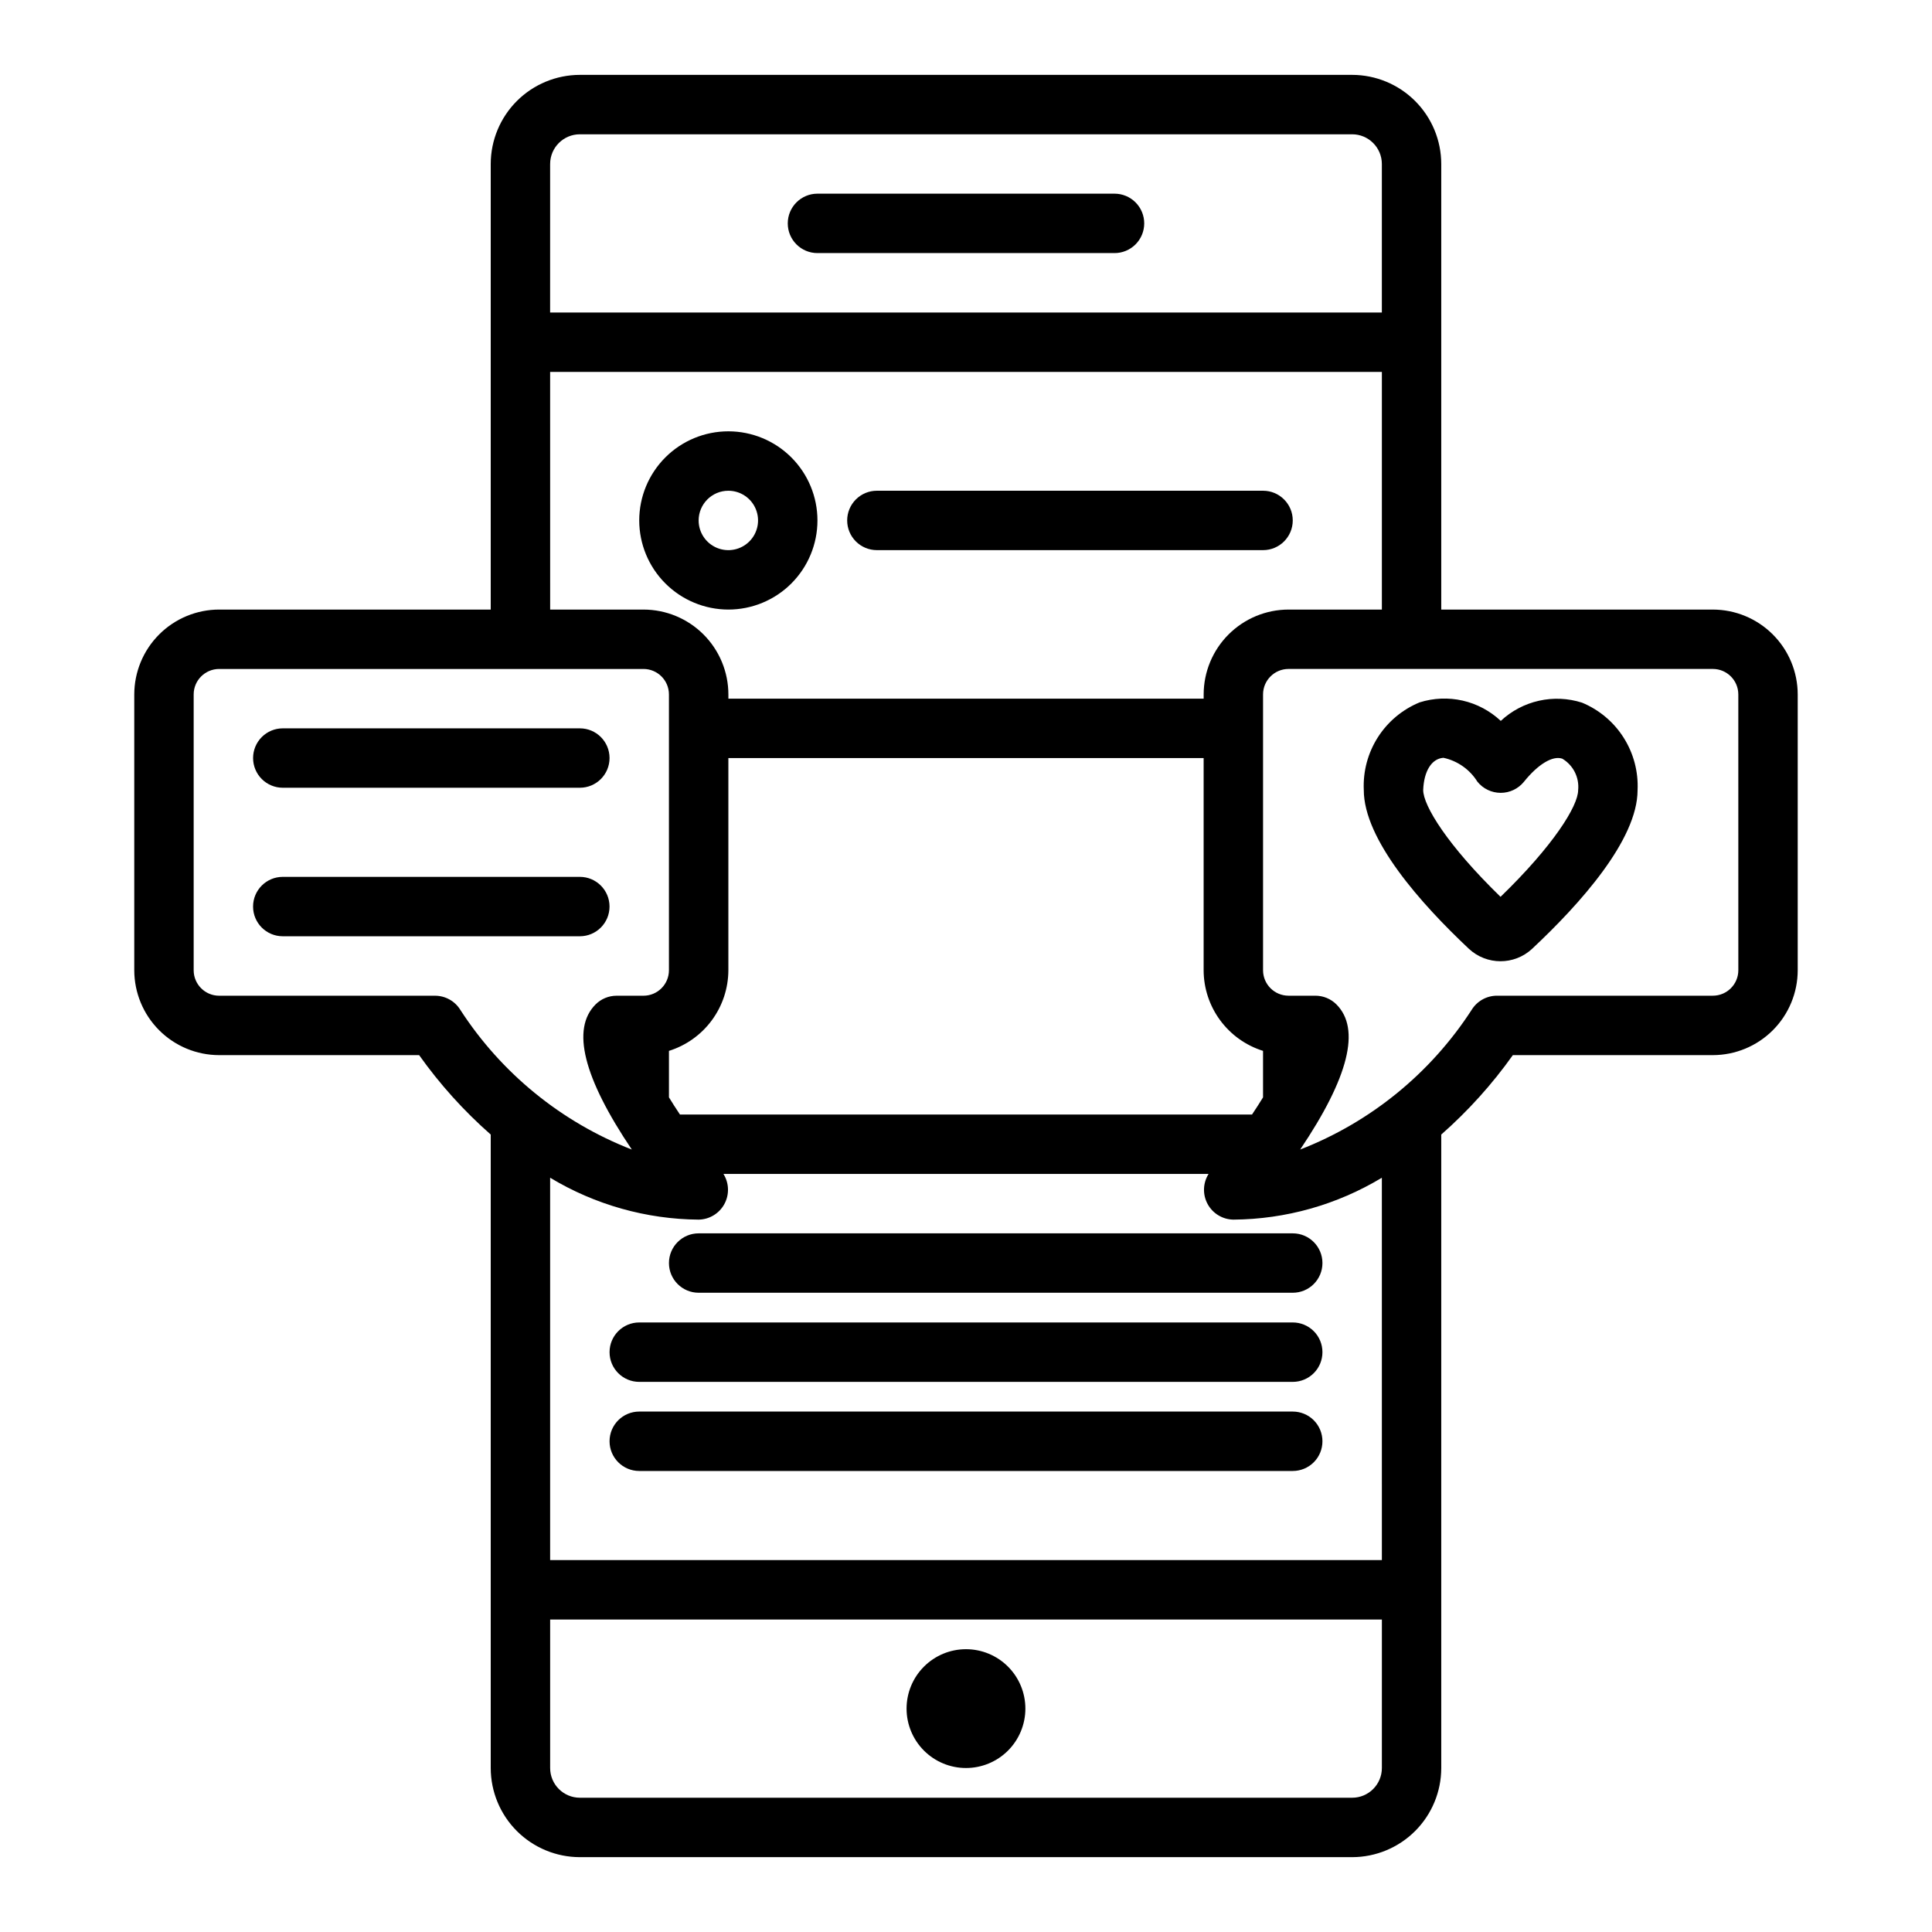
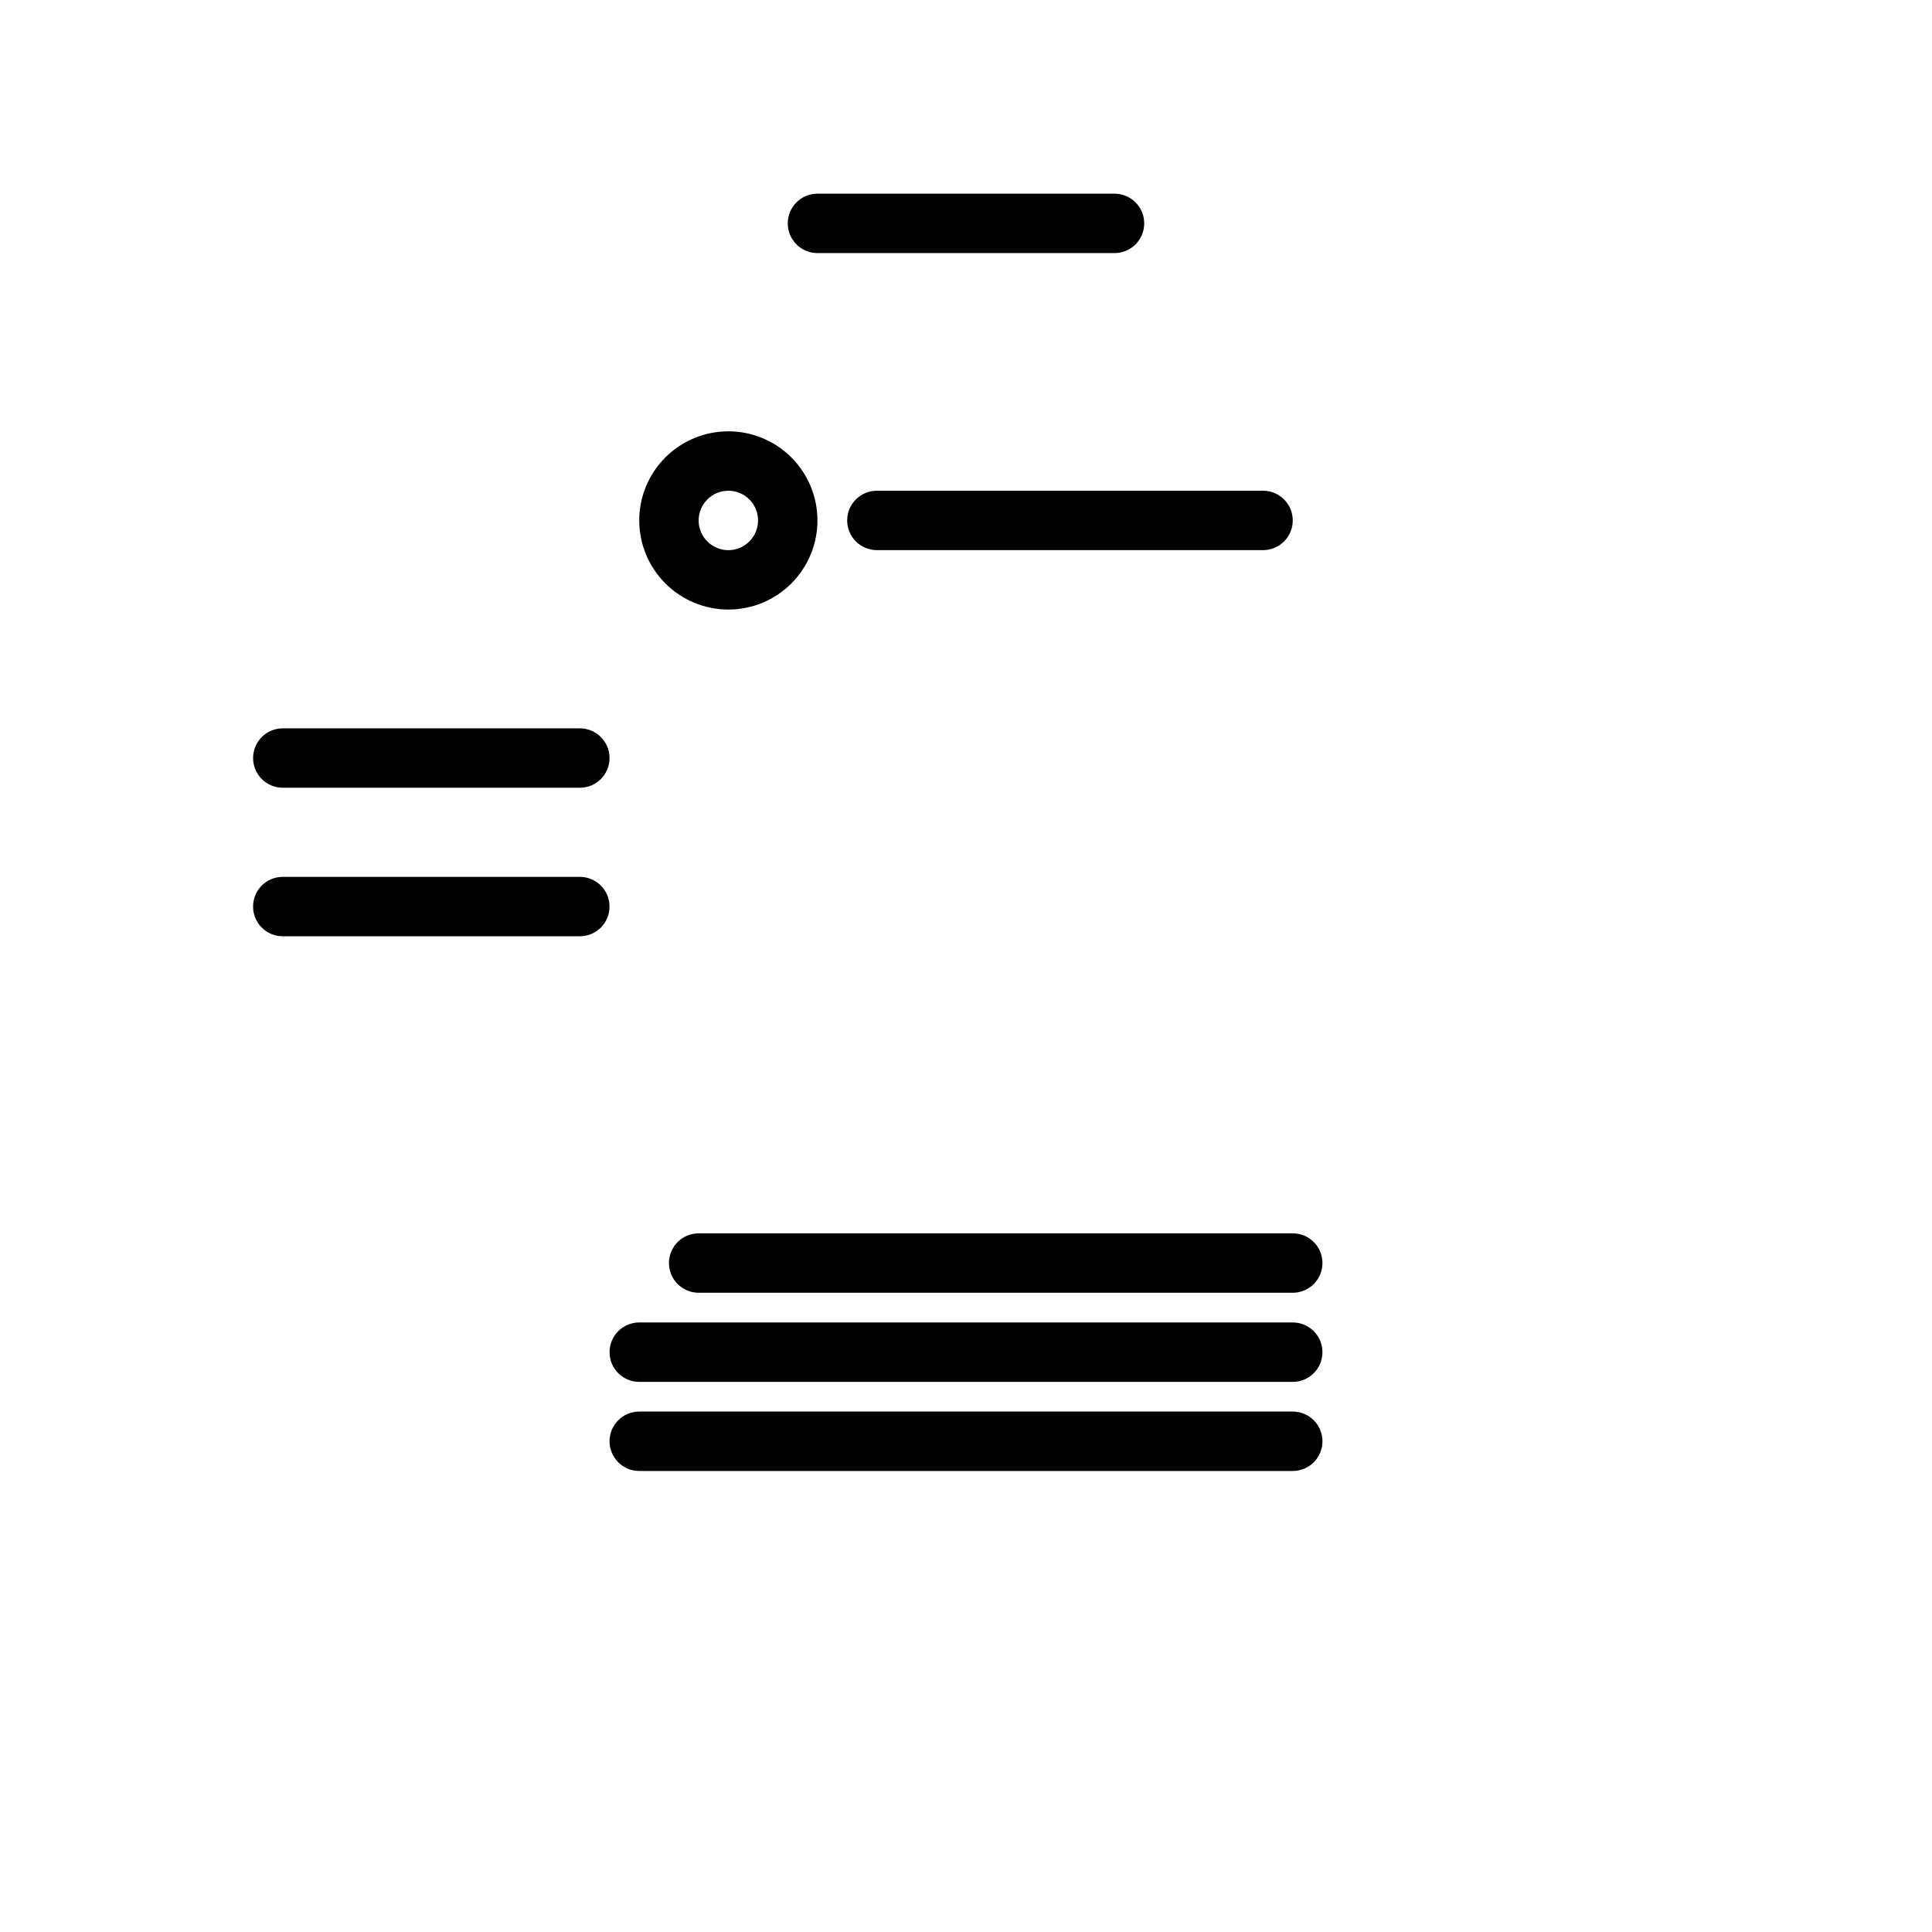
<svg xmlns="http://www.w3.org/2000/svg" fill="#000000" width="800px" height="800px" version="1.1" viewBox="144 144 512 512">
  <g>
-     <path d="m384.25 596.8c0-4.176 1.66-8.184 4.613-11.133 2.953-2.953 6.957-4.613 11.133-4.613s8.18 1.66 11.133 4.613c2.949 2.949 4.609 6.957 4.609 11.133s-1.66 8.18-4.609 11.133c-2.953 2.949-6.957 4.609-11.133 4.609s-8.18-1.66-11.133-4.609c-2.953-2.953-4.613-6.957-4.613-11.133z" />
    <path d="m447.23 203.2c0 2.086-0.828 4.09-2.305 5.566-1.477 1.477-3.481 2.305-5.566 2.305h-78.723c-4.348 0-7.871-3.523-7.871-7.871 0-4.348 3.523-7.875 7.871-7.875h78.723c2.086 0 4.09 0.828 5.566 2.305 1.477 1.477 2.305 3.481 2.305 5.57z" />
    <path d="m368.51 281.92c0-2.086 0.828-4.09 2.305-5.566 1.477-1.477 3.477-2.305 5.566-2.305h102.34c4.348 0 7.871 3.523 7.871 7.871 0 4.348-3.523 7.871-7.871 7.871h-102.34c-2.09 0-4.09-0.828-5.566-2.305-1.477-1.477-2.305-3.477-2.305-5.566z" />
    <path d="m329.15 470.85h157.44c4.348 0 7.871 3.523 7.871 7.871s-3.523 7.871-7.871 7.871h-157.44c-4.348 0-7.871-3.523-7.871-7.871s3.523-7.871 7.871-7.871z" />
    <path d="m494.46 502.34c0.004 2.086-0.824 4.09-2.301 5.566-1.477 1.477-3.481 2.305-5.57 2.305h-173.18c-4.348 0-7.871-3.523-7.871-7.871 0-4.348 3.523-7.875 7.871-7.875h173.18c2.09 0 4.094 0.828 5.57 2.305 1.477 1.477 2.305 3.481 2.301 5.57z" />
    <path d="m494.46 525.95c0.004 2.09-0.824 4.094-2.301 5.57-1.477 1.477-3.481 2.305-5.57 2.305h-173.18c-4.348 0-7.871-3.527-7.871-7.875 0-4.348 3.523-7.871 7.871-7.871h173.18c2.09 0 4.094 0.828 5.57 2.305 1.477 1.477 2.305 3.481 2.301 5.566z" />
    <path d="m337.02 305.54c6.262 0 12.27-2.488 16.699-6.918 4.426-4.43 6.914-10.438 6.914-16.699s-2.488-12.27-6.914-16.699c-4.43-4.43-10.438-6.918-16.699-6.918-6.266 0-12.27 2.488-16.699 6.918-4.43 4.43-6.918 10.438-6.918 16.699 0.008 6.262 2.496 12.266 6.926 16.691 4.426 4.426 10.43 6.918 16.691 6.926zm0-31.488c3.184 0 6.055 1.918 7.273 4.859 1.215 2.941 0.543 6.328-1.707 8.578-2.254 2.25-5.637 2.926-8.578 1.707-2.945-1.219-4.863-4.09-4.863-7.273 0.008-4.344 3.527-7.867 7.875-7.871z" />
    <path d="m211.07 344.89c0-2.09 0.828-4.09 2.305-5.566s3.481-2.305 5.566-2.305h78.723c4.348 0 7.871 3.523 7.871 7.871 0 4.348-3.523 7.871-7.871 7.871h-78.723c-2.086 0-4.09-0.828-5.566-2.305-1.477-1.477-2.305-3.481-2.305-5.566z" />
    <path d="m297.66 392.12h-78.723c-4.348 0-7.871-3.523-7.871-7.871s3.523-7.871 7.871-7.871h78.723c4.348 0 7.871 3.523 7.871 7.871s-3.523 7.871-7.871 7.871z" />
-     <path d="m563.25 330.21c-3.695-1.18-7.637-1.355-11.422-0.504-3.785 0.848-7.273 2.691-10.109 5.34-2.824-2.656-6.309-4.512-10.09-5.375-3.781-0.859-7.723-0.699-11.422 0.469-4.551 1.875-8.414 5.106-11.062 9.254-2.644 4.152-3.949 9.016-3.727 13.934-0.016 13.152 15.137 30.156 27.844 42.105 4.715 4.398 12.027 4.41 16.75 0.023 12.746-11.93 27.945-28.906 27.961-42.035 0.234-4.914-1.055-9.781-3.691-13.934-2.633-4.156-6.484-7.394-11.031-9.277zm-21.594 51.461c-14.066-13.676-20.504-24.176-20.496-28.32 0.195-4.981 2.219-8.289 5.359-8.527 3.746 0.809 7.004 3.102 9.023 6.359h0.004c1.504 1.852 3.758 2.926 6.144 2.93 2.387 0.004 4.644-1.066 6.152-2.914 3.742-4.668 7.641-7.019 10.172-6.141v-0.004c2.91 1.727 4.555 4.984 4.211 8.352-0.008 4.133-6.473 14.621-20.57 28.266z" />
-     <path d="m597.92 305.54h-71.973v-118.08c-0.004-6.262-2.496-12.262-6.922-16.691-4.43-4.426-10.43-6.918-16.691-6.926h-204.67c-6.262 0.008-12.266 2.5-16.695 6.926-4.426 4.43-6.914 10.43-6.922 16.691v118.08h-71.977c-5.961 0.008-11.68 2.379-15.895 6.598-4.215 4.215-6.586 9.934-6.594 15.895v73.094c0.008 5.961 2.379 11.68 6.594 15.895 4.215 4.219 9.934 6.59 15.895 6.598h53.004c5.488 7.727 11.855 14.789 18.973 21.047v167.88c0.008 6.262 2.496 12.266 6.922 16.691 4.43 4.426 10.434 6.918 16.695 6.926h204.67c6.262-0.008 12.262-2.5 16.691-6.926 4.426-4.426 6.918-10.43 6.922-16.691v-167.88c7.117-6.262 13.484-13.324 18.973-21.047h53c5.965-0.008 11.68-2.379 15.895-6.594 4.219-4.219 6.59-9.934 6.598-15.898v-73.094c-0.008-5.961-2.379-11.68-6.598-15.895-4.215-4.219-9.93-6.59-15.895-6.598zm-308.13-118.08c0.004-4.344 3.527-7.867 7.875-7.871h204.67c4.344 0.004 7.867 3.527 7.871 7.871v39.359h-220.42zm0 55.105h220.42v62.977h-24.738c-5.965 0.008-11.68 2.379-15.898 6.598-4.215 4.215-6.586 9.934-6.594 15.895v1.121h-125.95v-1.121c-0.008-5.961-2.379-11.68-6.594-15.895-4.219-4.219-9.934-6.59-15.898-6.598h-24.742zm34.406 196.8c-1.082-1.621-2.066-3.152-2.918-4.555v-12.316c4.555-1.43 8.535-4.269 11.363-8.109 2.832-3.844 4.367-8.484 4.383-13.258v-56.227h125.95v56.227c0.012 4.769 1.547 9.414 4.379 13.254 2.832 3.844 6.809 6.684 11.363 8.109v12.324c-0.852 1.398-1.84 2.93-2.918 4.551zm-58.176-27.699c-1.43-2.348-3.981-3.785-6.731-3.789h-57.219c-3.723-0.004-6.742-3.023-6.746-6.75v-73.094c0.004-3.723 3.023-6.742 6.746-6.75h112.46c3.727 0.008 6.742 3.027 6.746 6.75v73.094c-0.004 3.727-3.019 6.746-6.746 6.75h-7.129c-2.09 0-4.098 0.832-5.574 2.312-6.469 6.481-3.234 19.387 9.609 38.453-18.645-7.25-34.535-20.188-45.418-36.977zm244.19 200.88c-0.004 4.348-3.527 7.871-7.871 7.871h-204.67c-4.348-0.004-7.871-3.523-7.875-7.871v-39.359h220.42zm0-55.105h-220.42v-101.33c11.887 7.164 25.484 10.996 39.359 11.102 2.856-0.047 5.461-1.629 6.82-4.137 1.359-2.508 1.266-5.555-0.254-7.973h128.57c-1.52 2.418-1.617 5.465-0.258 7.973 1.359 2.508 3.965 4.09 6.82 4.137 13.879-0.102 27.473-3.938 39.359-11.102zm94.465-156.32c-0.004 3.727-3.023 6.746-6.75 6.75h-57.219c-2.75 0.004-5.297 1.441-6.727 3.789-10.883 16.789-26.773 29.727-45.418 36.977 12.848-19.066 16.082-31.973 9.609-38.453-1.477-1.48-3.481-2.312-5.574-2.312h-7.125c-3.727-0.008-6.746-3.023-6.75-6.75v-73.094c0.004-3.727 3.023-6.742 6.75-6.75h112.45c3.727 0.008 6.746 3.023 6.75 6.75z" />
  </g>
</svg>